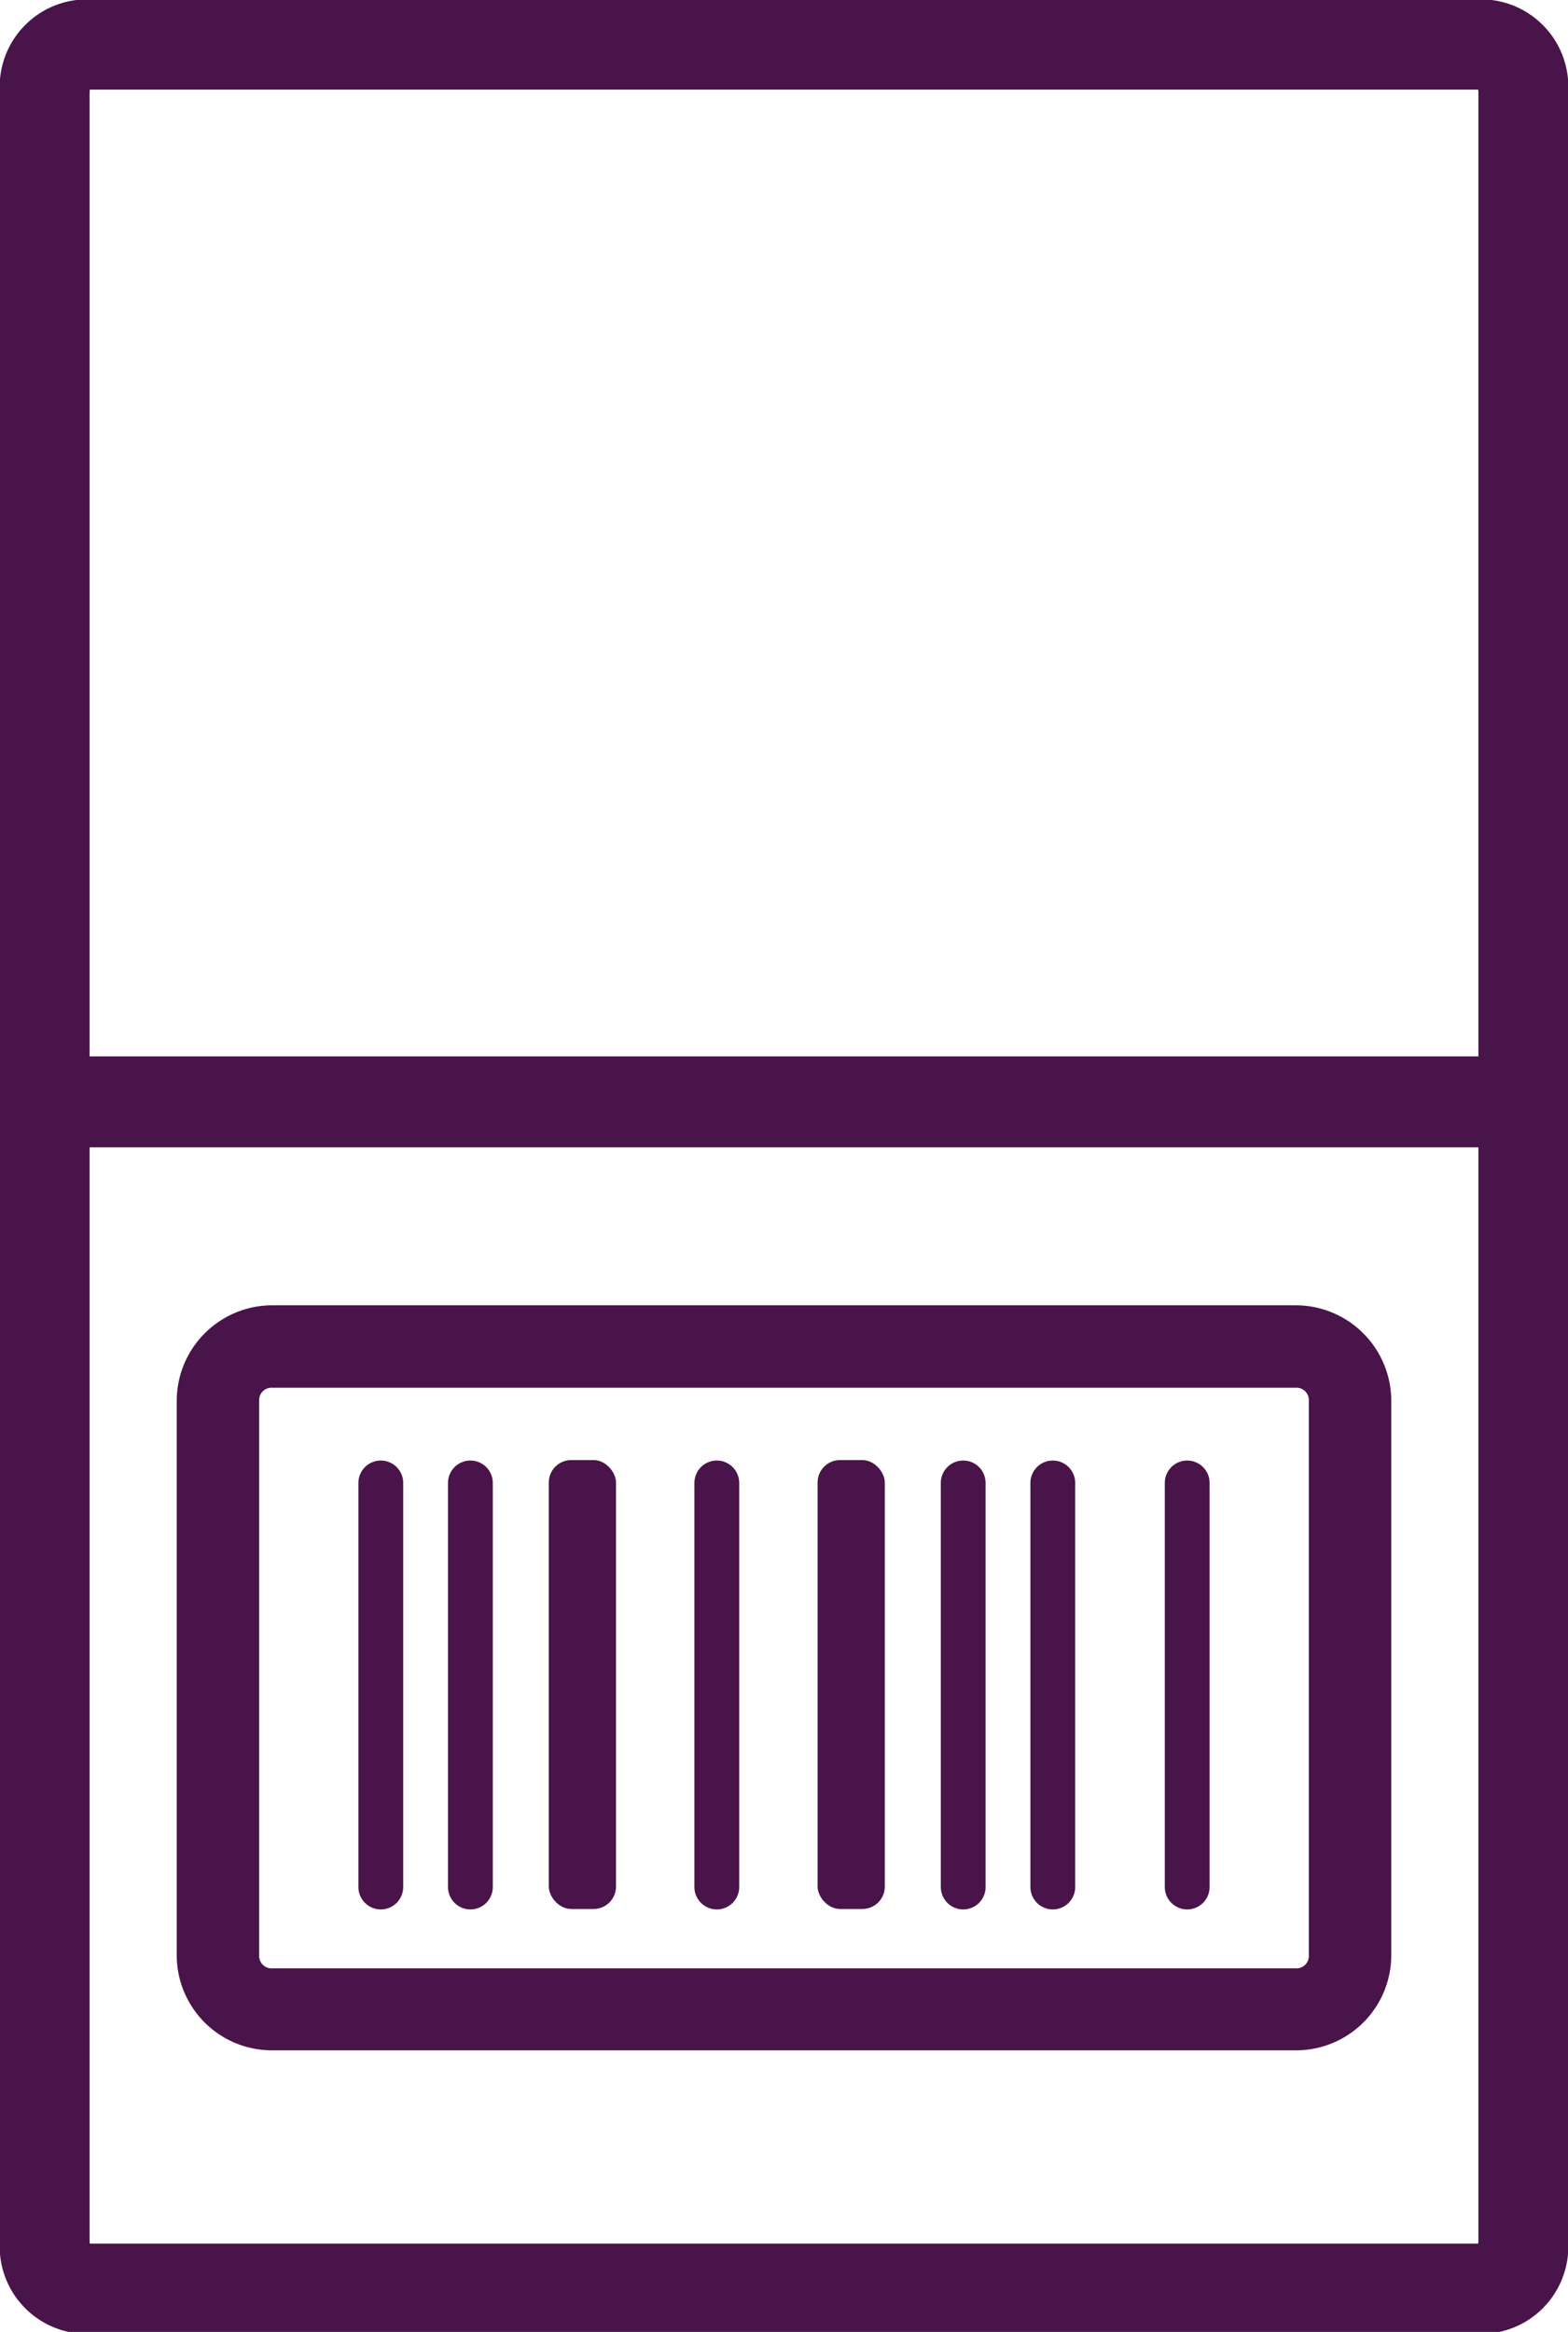
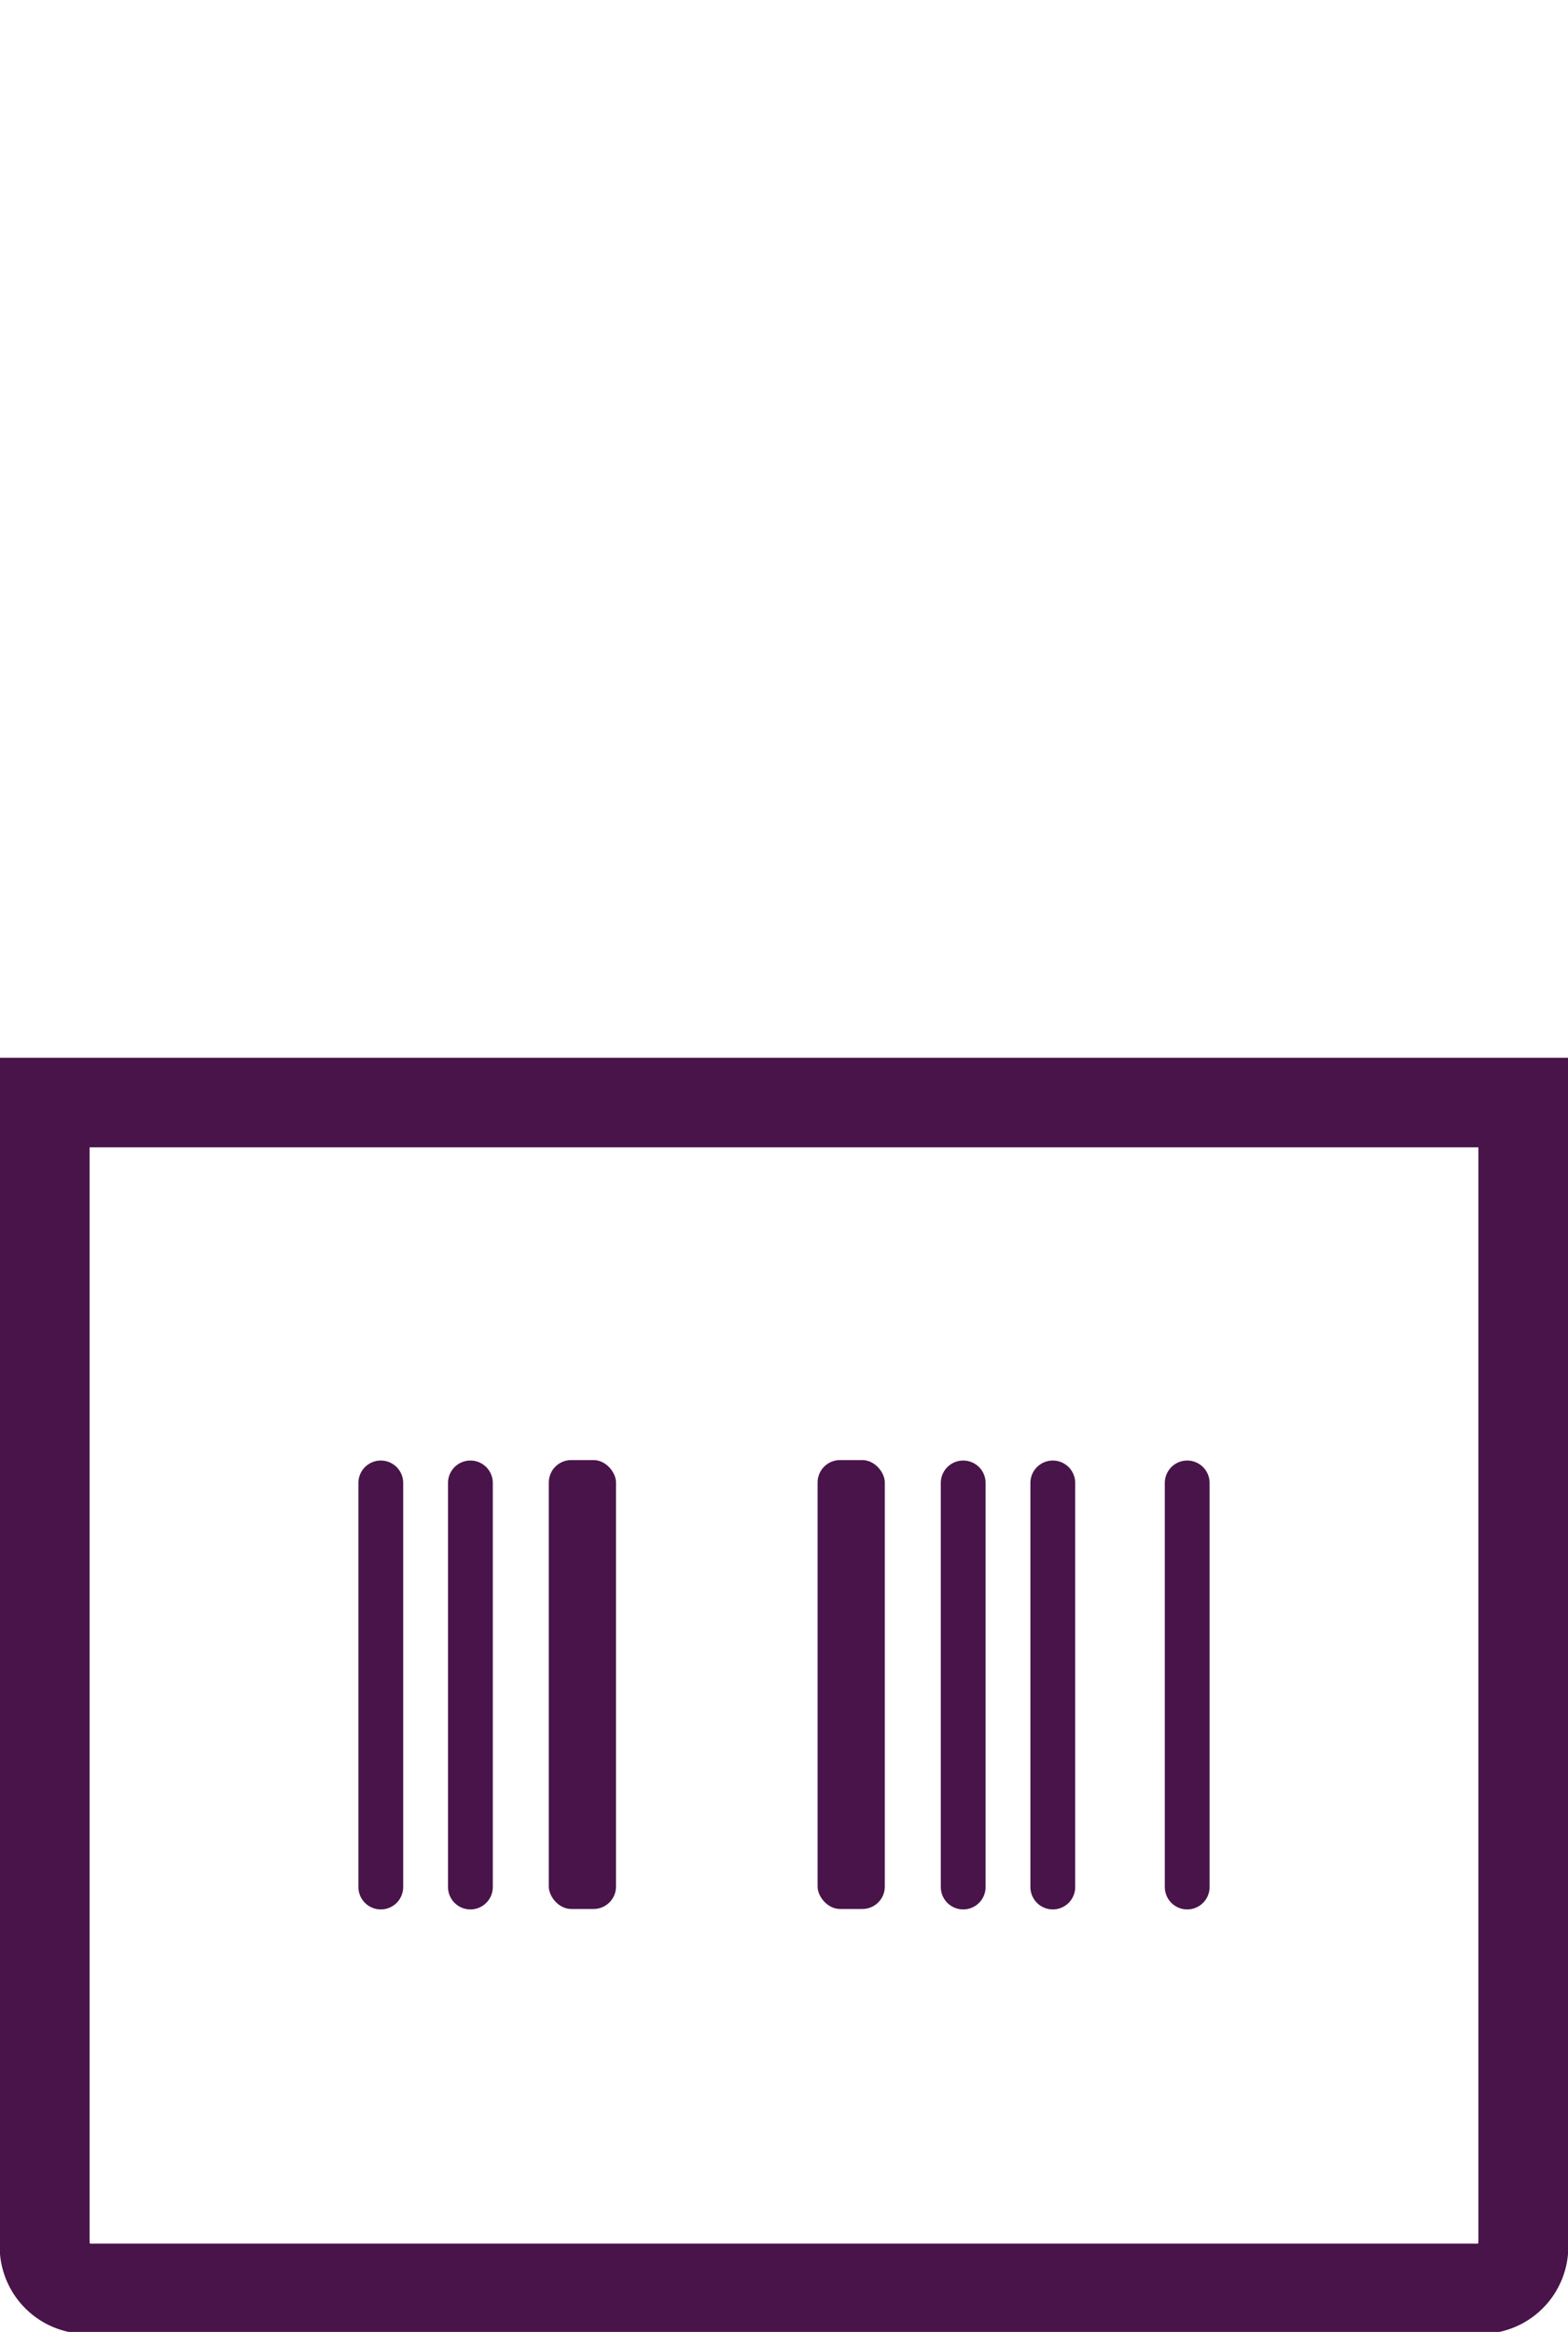
<svg xmlns="http://www.w3.org/2000/svg" viewBox="0 0 35 52.05">
  <defs>
    <style>.cls-1,.cls-3,.cls-5{fill:#49144a;}.cls-1,.cls-2,.cls-3,.cls-4{stroke:#49144a;stroke-miterlimit:10;}.cls-2,.cls-3{stroke-width:0.75px;}.cls-4{fill:none;stroke-linecap:round;}</style>
  </defs>
  <g id="Layer_2" data-name="Layer 2">
    <g id="tijdlijn_5" data-name="tijdlijn 5">
-       <path class="cls-1" d="M33.26,1.5c.06,0,.24.21.24.58v22H1.5v-22c0-.37.18-.57.24-.58H33.26m0-1H1.74A1.45,1.45,0,0,0,.5,2.08v23h34v-23A1.45,1.45,0,0,0,33.26.5Z" />
      <path class="cls-1" d="M33.5,25.11V50c0,.37-.18.57-.24.58H1.74c-.06,0-.24-.21-.24-.58V25.11h32m1-1H.5V50a1.45,1.45,0,0,0,1.24,1.58H33.26A1.45,1.45,0,0,0,34.5,50V24.11Z" />
-       <path class="cls-2" d="M28.93,44.89H6.07a1.24,1.24,0,0,1-1.25-1.24V31.26A1.25,1.25,0,0,1,6.07,30H28.93a1.25,1.25,0,0,1,1.25,1.25V43.65A1.24,1.24,0,0,1,28.93,44.89ZM6.07,30.1a1.16,1.16,0,0,0-1.16,1.16V43.65a1.16,1.16,0,0,0,1.16,1.16H28.93a1.16,1.16,0,0,0,1.16-1.16V31.26a1.16,1.16,0,0,0-1.16-1.16Z" />
-       <path class="cls-3" d="M28.93,45.39H6.07a1.75,1.75,0,0,1-1.75-1.74V31.26a1.76,1.76,0,0,1,1.75-1.75H28.93a1.76,1.76,0,0,1,1.75,1.75V43.65A1.75,1.75,0,0,1,28.93,45.39ZM6.07,30.6a.65.65,0,0,0-.66.66V43.65a.65.65,0,0,0,.66.66H28.93a.65.65,0,0,0,.66-.66V31.26a.65.65,0,0,0-.66-.66Z" />
      <line class="cls-4" x1="8.5" y1="33.1" x2="8.5" y2="42.12" />
      <line class="cls-4" x1="10.5" y1="33.1" x2="10.5" y2="42.12" />
      <line class="cls-4" x1="21.5" y1="33.1" x2="21.5" y2="42.12" />
-       <line class="cls-4" x1="16" y1="33.1" x2="16" y2="42.12" />
      <line class="cls-4" x1="23.5" y1="33.1" x2="23.5" y2="42.12" />
      <line class="cls-4" x1="26.5" y1="33.1" x2="26.5" y2="42.12" />
      <rect class="cls-5" x="12.25" y="32.59" width="1.5" height="10.02" rx="0.5" />
      <rect class="cls-5" x="18.25" y="32.59" width="1.5" height="10.02" rx="0.5" />
    </g>
  </g>
</svg>